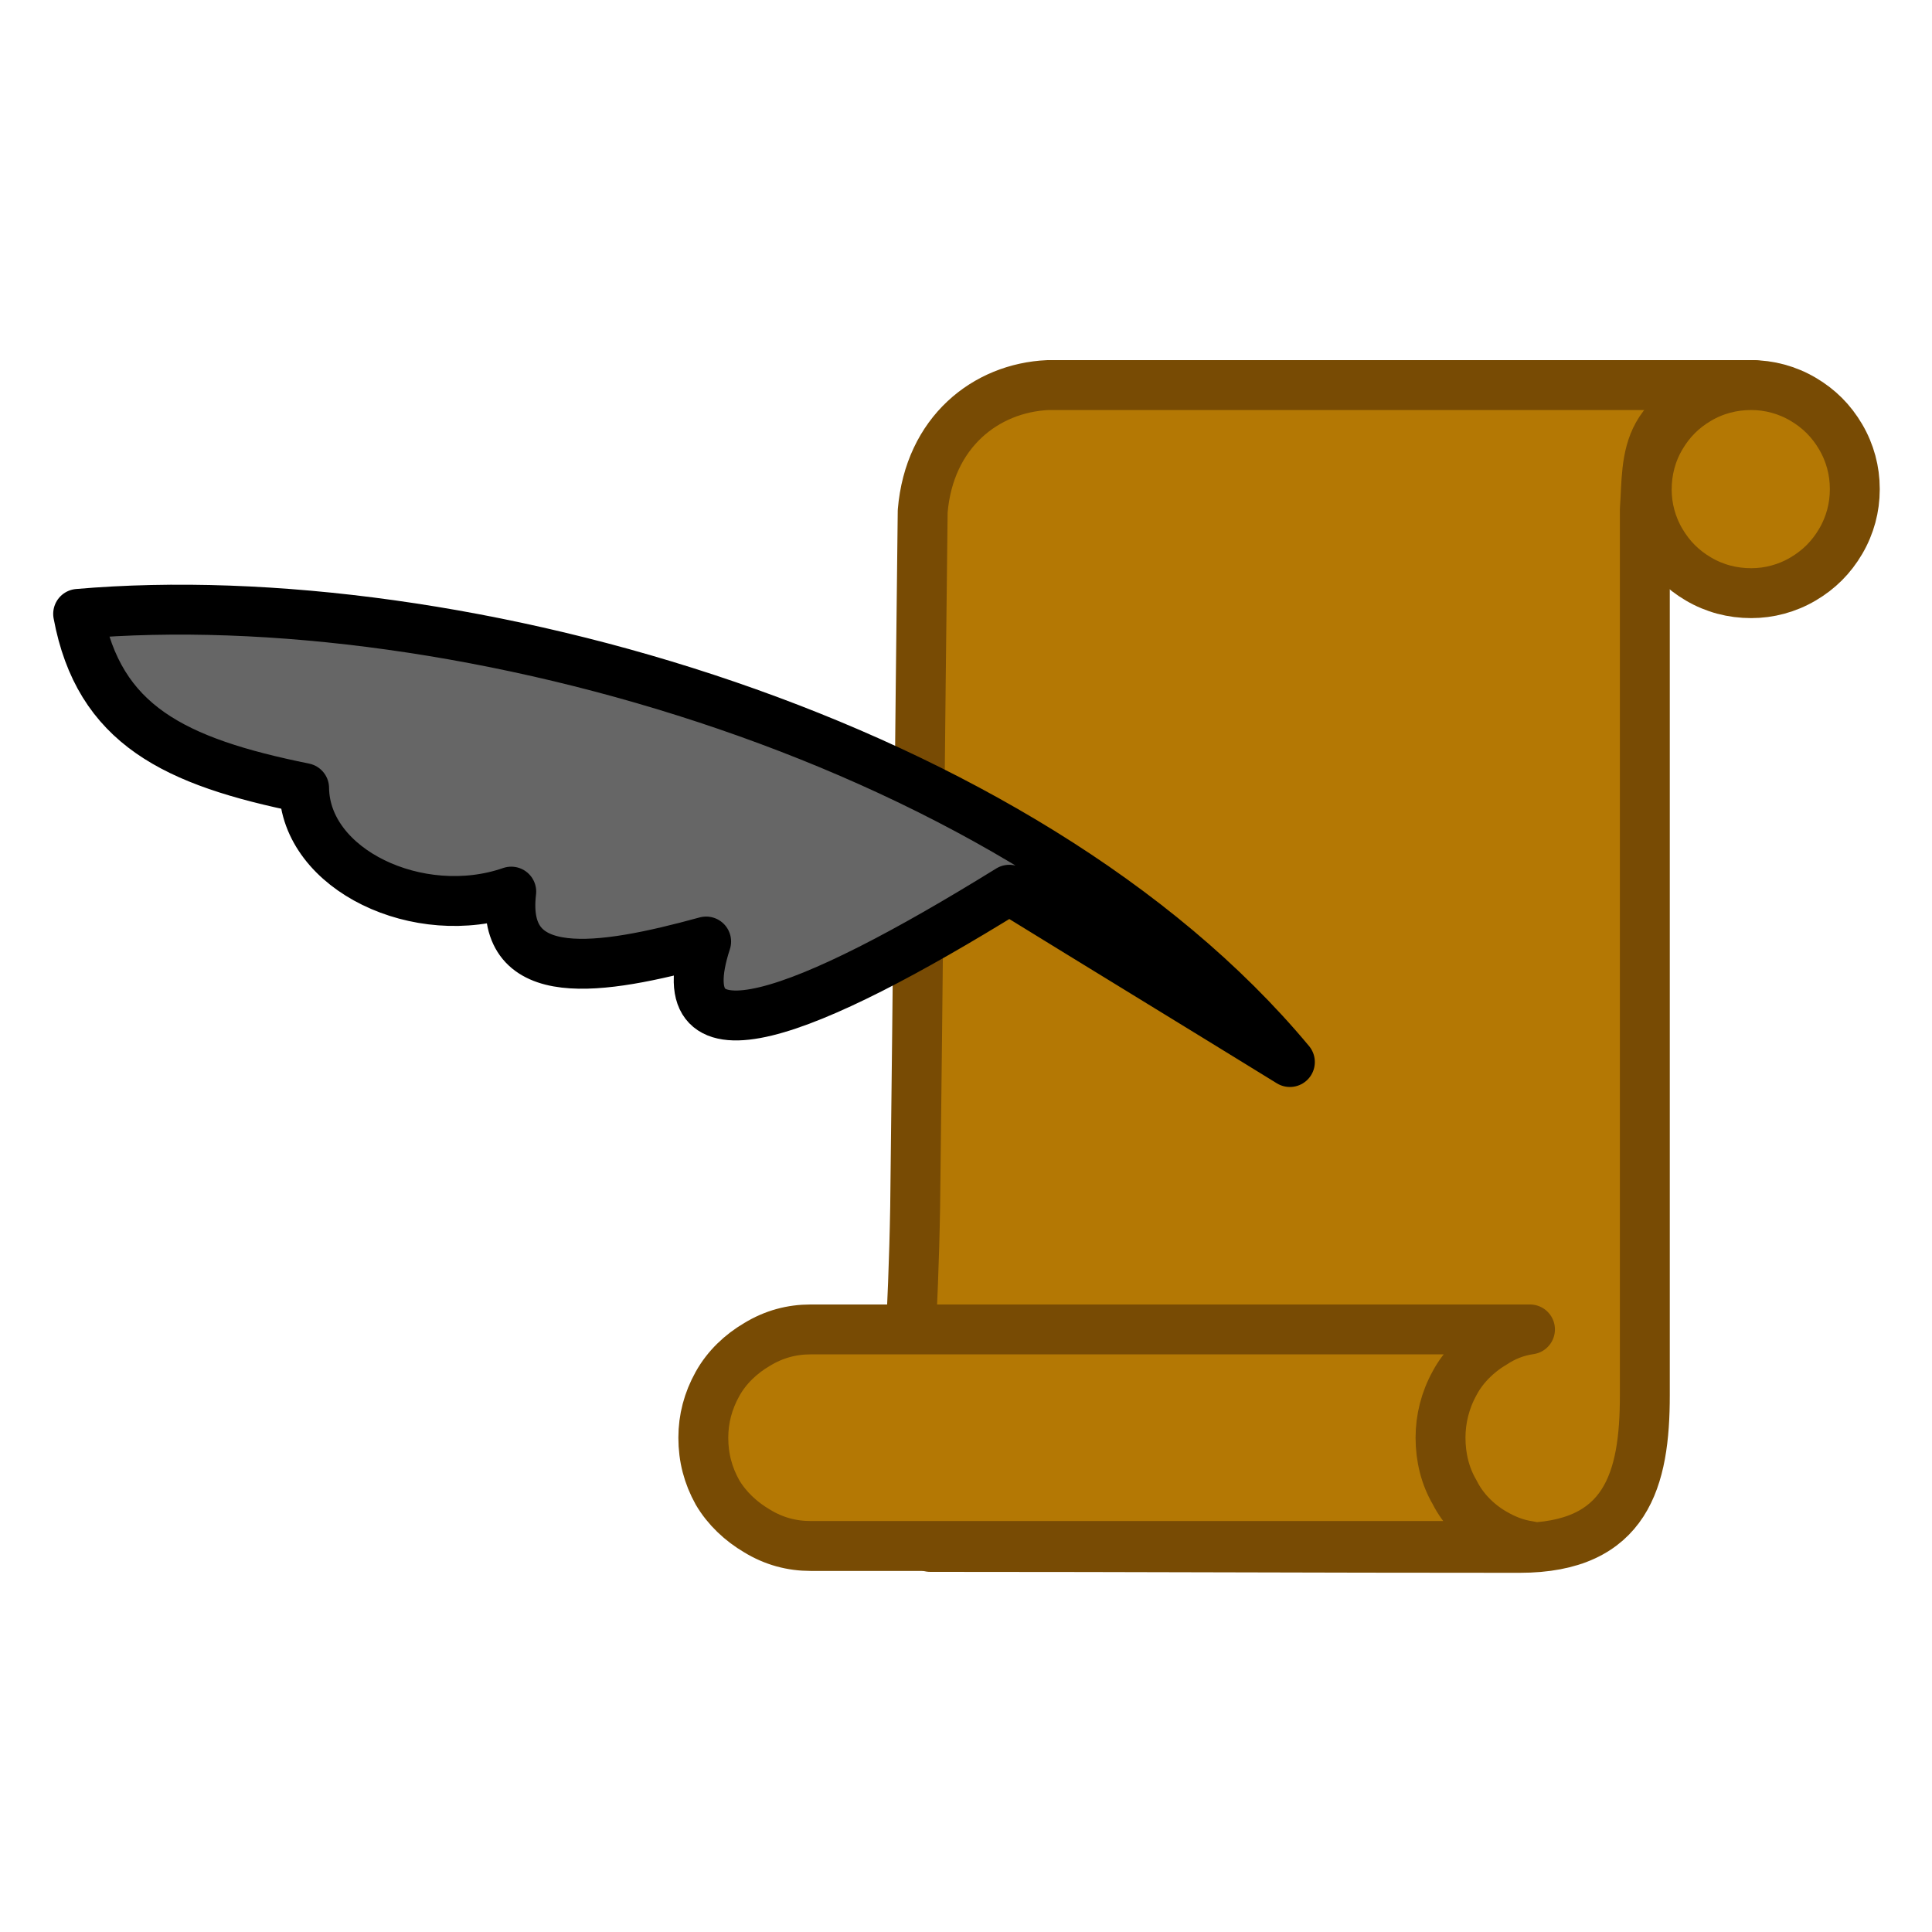
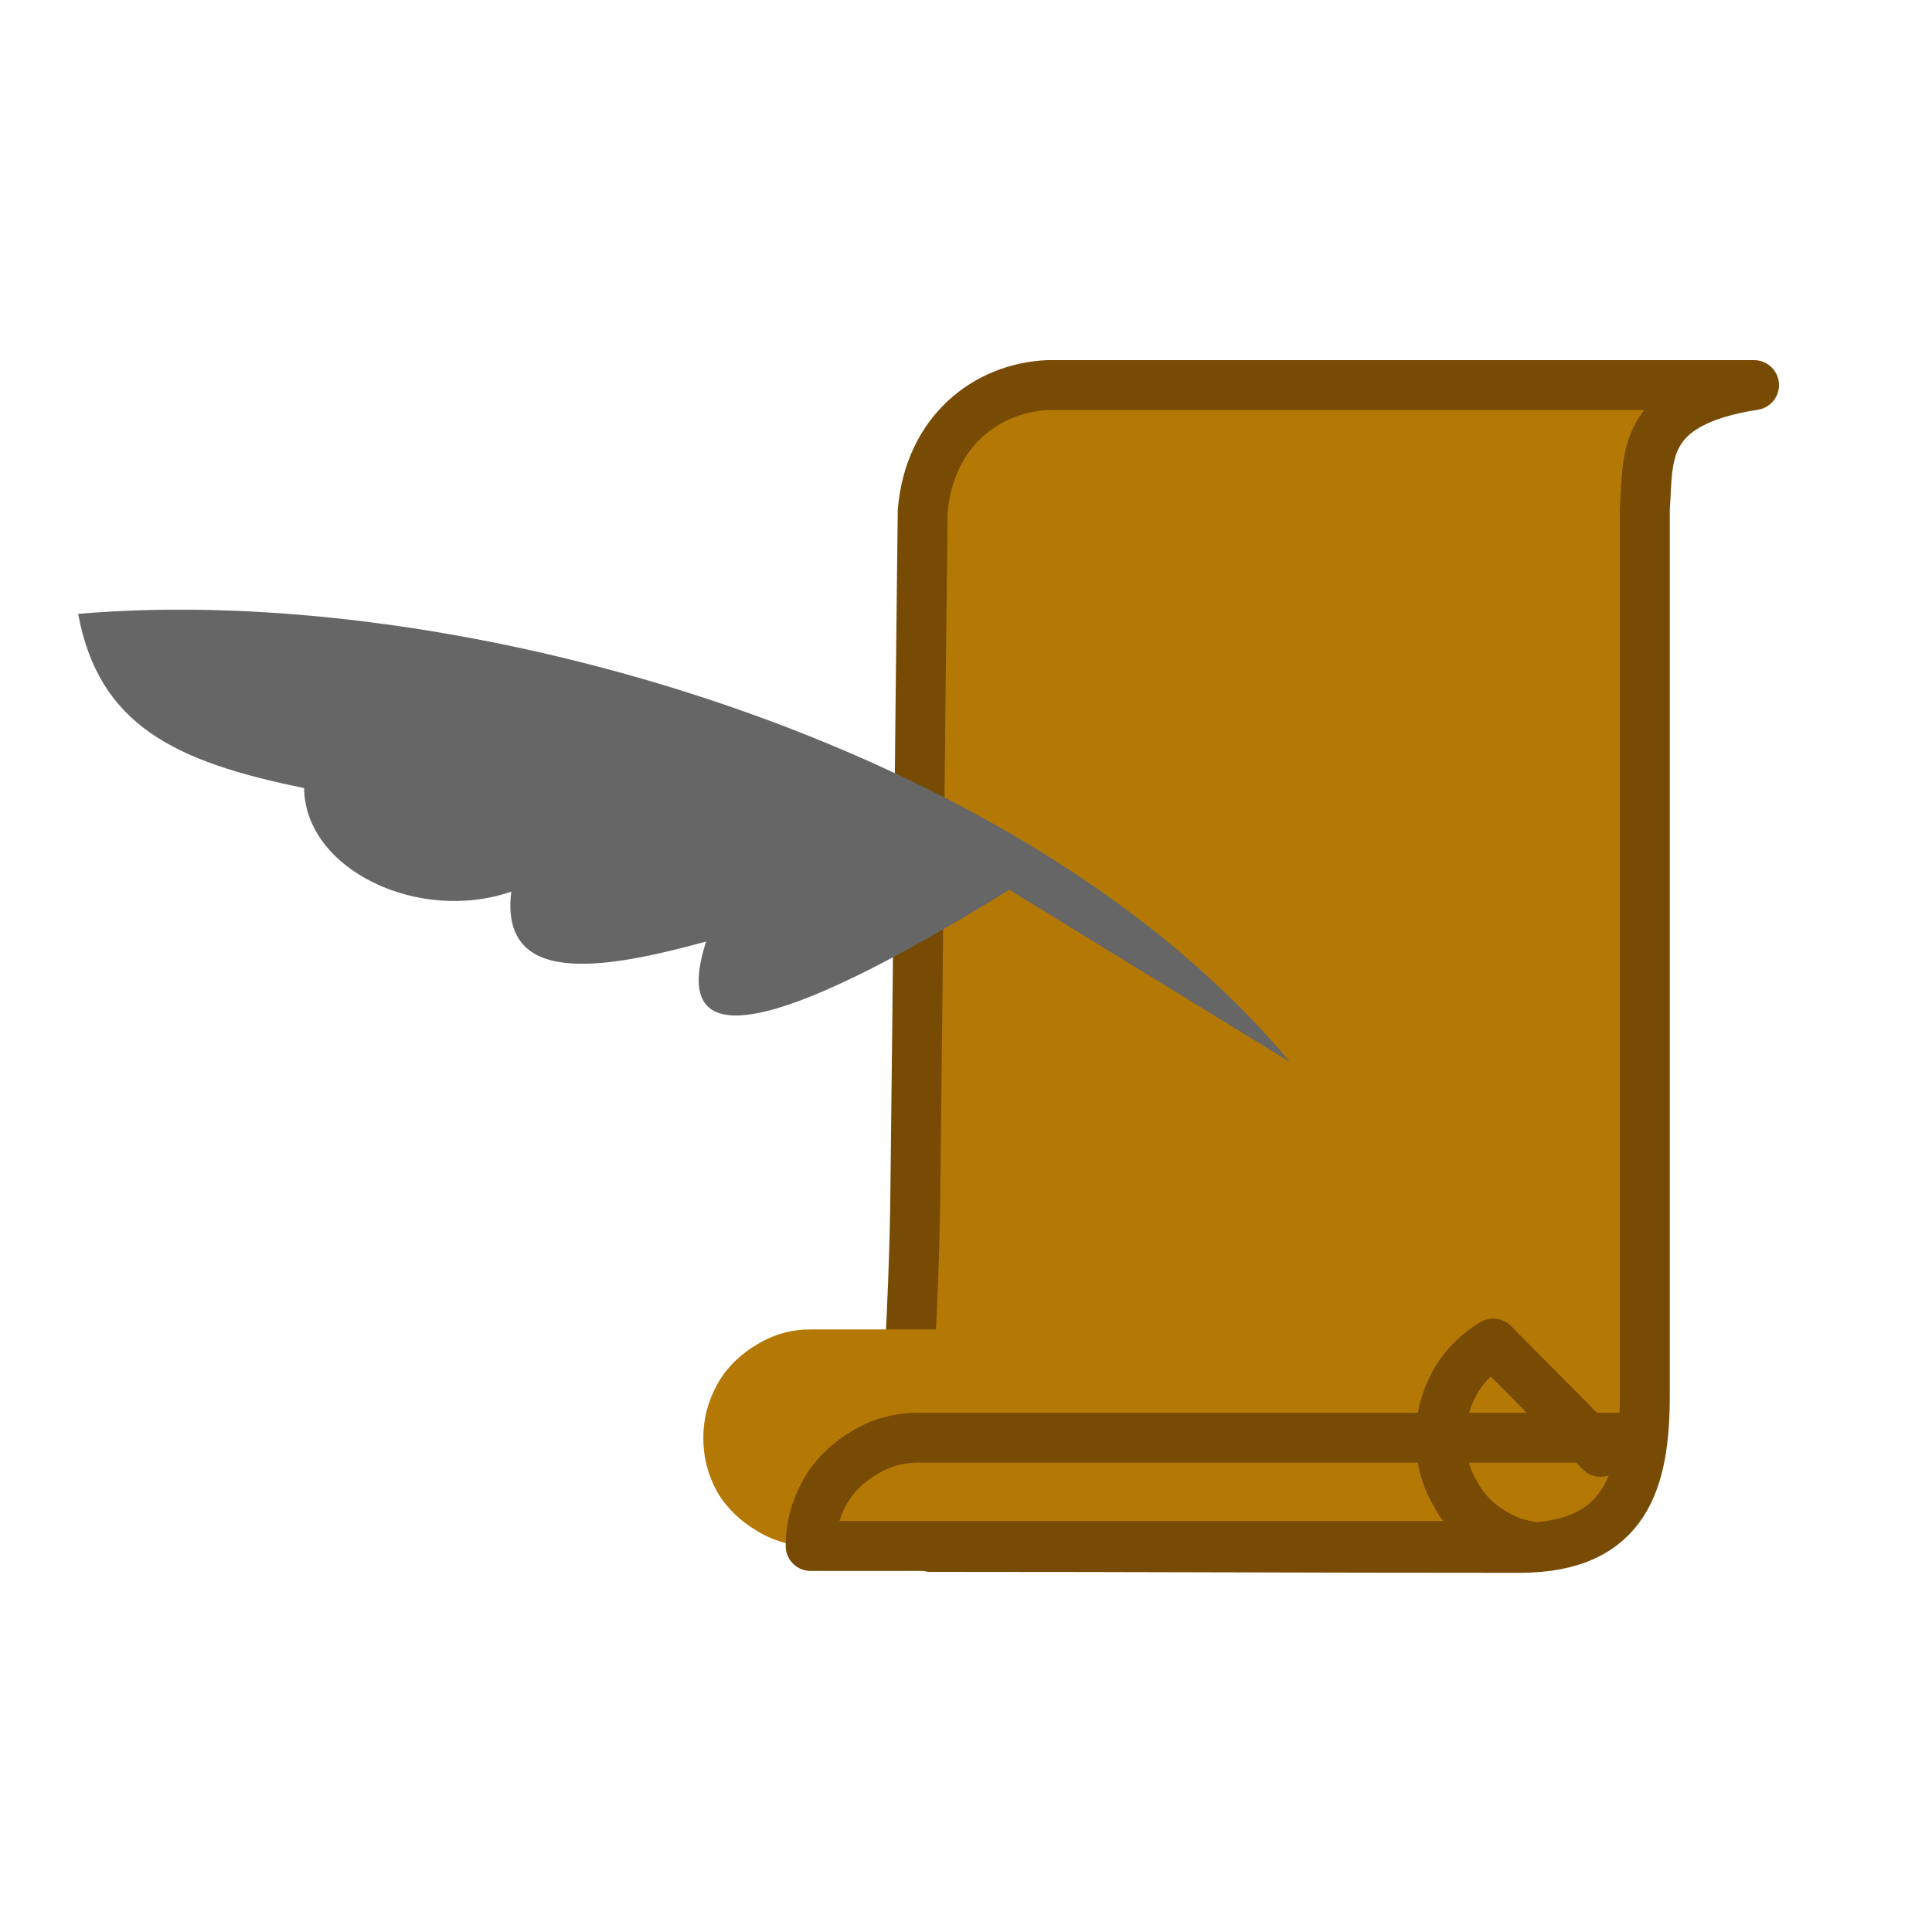
<svg xmlns="http://www.w3.org/2000/svg" xml:space="preserve" width="77.556" height="77.556" fill-rule="evenodd" stroke-linejoin="round" stroke-width="28.222" preserveAspectRatio="xMidYMid" version="1.2" viewBox="0 0 2052 2052">
  <defs class="ClipPathGroup">
    <clipPath id="a" clipPathUnits="userSpaceOnUse">
      <path d="M0 0h2052v2052H0z" />
    </clipPath>
  </defs>
  <g class="SlideGroup">
    <g class="Slide" clip-path="url(#a)">
      <g class="Page">
        <g class="Group">
          <g class="com.sun.star.drawing.ClosedBezierShape">
            <path fill="none" d="M935 382h956v1290H935z" class="BoundingBox" />
            <path fill="#B47804" d="M980 543c7-84 67-131 133-134h750c-122 19-112 77-116 132v941c0 89-19 162-133 162-237 0-389-1-626-1-44-44-20-127-16-361 3-246 5-493 8-739" />
            <path fill="none" stroke="#784B04" stroke-width="53" d="M980 543c7-84 67-131 133-134h750c-122 19-112 77-116 132v941c0 89-19 162-133 162-237 0-389-1-626-1-44-44-20-127-16-361 3-246 5-493 8-739Z" />
          </g>
          <g class="com.sun.star.drawing.CustomShape">
-             <path fill="none" d="M1722 382h276v276h-276z" class="BoundingBox" />
-             <path fill="#B47804" d="M1970 520c0 19-5 38-15 55s-23 30-40 40-36 15-55 15c-20 0-39-5-56-15s-30-23-40-40-15-36-15-55c0-20 5-39 15-56s23-30 40-40 36-15 56-15c19 0 38 5 55 15s30 23 40 40 15 36 15 55z" />
-             <path fill="none" stroke="#784B04" stroke-width="53" d="M1970 520c0 19-5 38-15 55s-23 30-40 40-36 15-55 15c-20 0-39-5-56-15s-30-23-40-40-15-36-15-55c0-20 5-39 15-56s23-30 40-40 36-15 56-15c19 0 38 5 55 15s30 23 40 40 15 36 15 55z" />
-           </g>
+             </g>
          <g class="com.sun.star.drawing.ClosedBezierShape">
-             <path fill="none" d="M56 620h1342v536H56z" class="BoundingBox" />
            <path fill="#666" d="M83 652c405-35 1004 136 1287 476-99-61-199-122-298-183-215 133-367 193-322 55-113 31-219 47-207-53-98 34-219-23-220-110-138-28-218-67-240-185" />
-             <path fill="none" stroke="#000" stroke-width="53" d="M83 652c405-35 1004 136 1287 476-99-61-199-122-298-183-215 133-367 193-322 55-113 31-219 47-207-53-98 34-219-23-220-110-138-28-218-67-240-185Z" />
          </g>
          <g class="com.sun.star.drawing.ClosedBezierShape">
            <path fill="none" d="M720 1385h933v285H720z" class="BoundingBox" />
            <path fill="#B47804" d="M1586 1427c-17 10-32 25-41 42-10 18-15 38-15 58 0 21 5 41 15 58 9 18 24 33 41 43 12 7 24 12 38 14H861c-20 0-39-5-57-16-17-10-32-24-42-41-10-18-15-37-15-58q0-30 15-57c10-18 25-32 42-42 18-11 37-16 57-16h764q-21 3-39 15" />
-             <path fill="none" stroke="#784B04" stroke-width="53" d="M1586 1427c-17 10-32 25-41 42-10 18-15 38-15 58 0 21 5 41 15 58 9 18 24 33 41 43 12 7 24 12 38 14H861c-20 0-39-5-57-16-17-10-32-24-42-41-10-18-15-37-15-58q0-30 15-57c10-18 25-32 42-42 18-11 37-16 57-16h764q-21 3-39 15Z" />
+             <path fill="none" stroke="#784B04" stroke-width="53" d="M1586 1427c-17 10-32 25-41 42-10 18-15 38-15 58 0 21 5 41 15 58 9 18 24 33 41 43 12 7 24 12 38 14H861q0-30 15-57c10-18 25-32 42-42 18-11 37-16 57-16h764q-21 3-39 15Z" />
          </g>
        </g>
      </g>
    </g>
  </g>
</svg>